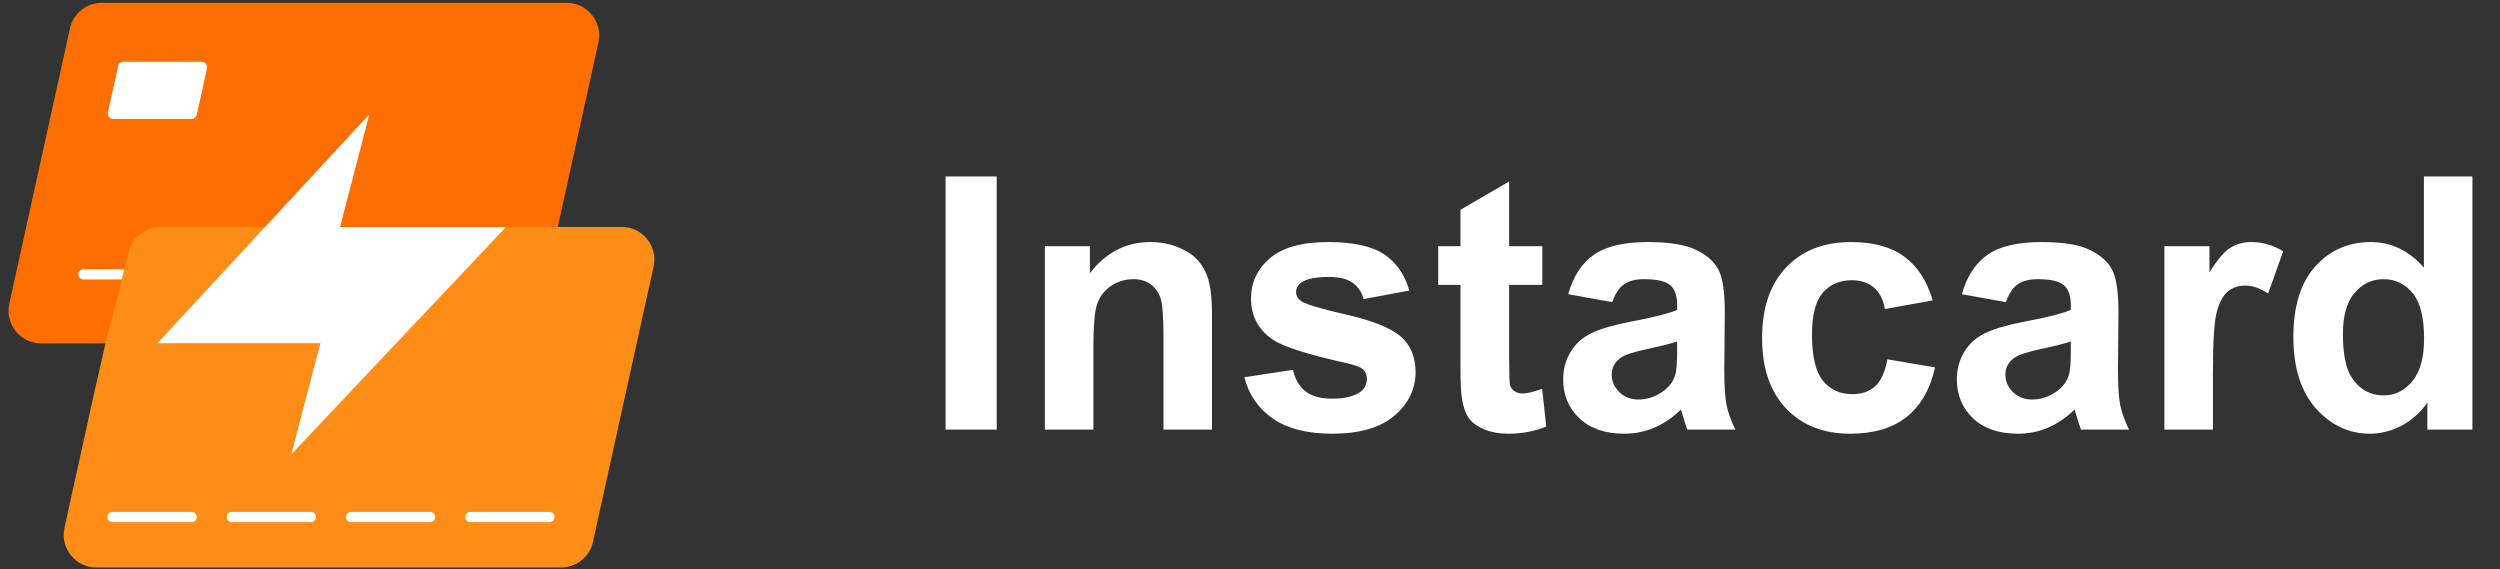
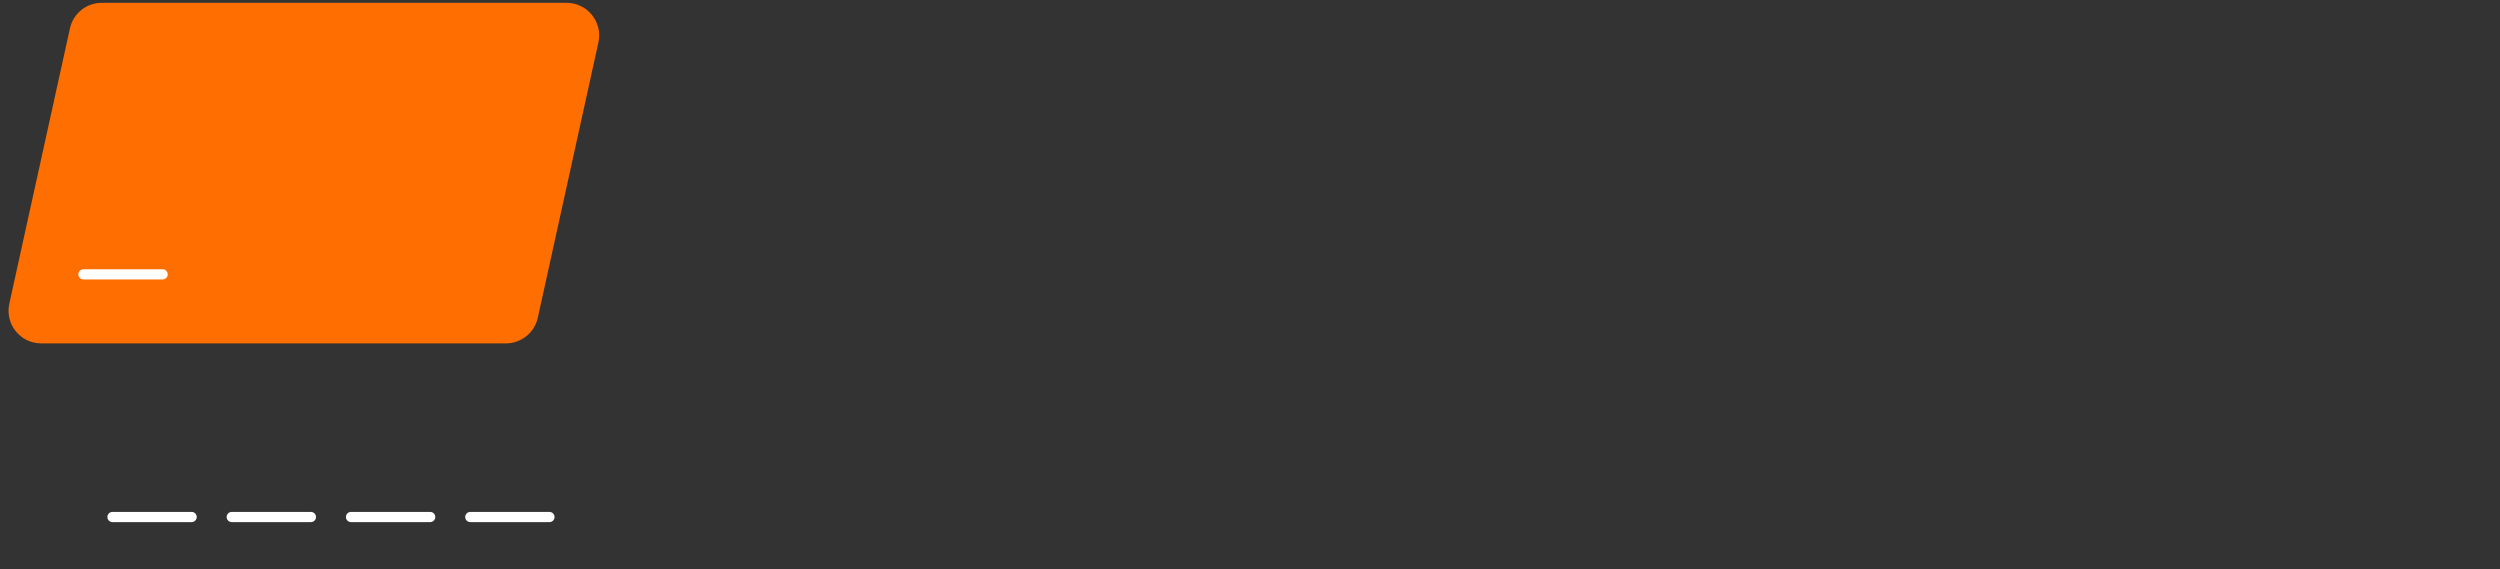
<svg xmlns="http://www.w3.org/2000/svg" width="707" height="161" viewBox="0 0 707 161" fill="none">
  <rect x="0" y="0" width="707" height="161" fill="#333333" stroke="none" />
  <path d="M19.776 8.036C20.708 3.805 24.458 0.791 28.791 0.791L160.218 0.791C166.116 0.791 170.502 6.247 169.233 12.007L152.088 89.865C151.156 94.097 147.406 97.111 143.072 97.111L11.646 97.111C5.747 97.111 1.362 91.655 2.63 85.894L19.776 8.036Z" fill="#FE6E00" />
-   <path d="M33.412 18.684C33.569 17.973 34.199 17.466 34.927 17.466L57.016 17.466C58.007 17.466 58.744 18.383 58.531 19.352L55.65 32.437C55.493 33.148 54.863 33.655 54.134 33.655L32.046 33.655C31.054 33.655 30.317 32.738 30.53 31.77L33.412 18.684Z" fill="white" />
  <path d="M22.16 77.578C22.165 76.783 22.81 76.142 23.605 76.142L45.981 76.142C46.782 76.142 47.431 76.795 47.426 77.596C47.421 78.391 46.775 79.032 45.981 79.032L23.605 79.032C22.803 79.032 22.155 78.379 22.16 77.578Z" fill="white" />
-   <path d="M29.852 97.085L36.422 71.138C37.46 67.042 41.146 64.173 45.371 64.173L175.82 64.173C181.718 64.173 186.103 69.629 184.835 75.39L167.689 153.248C166.757 157.48 163.007 160.494 158.674 160.494L27.247 160.494C21.349 160.494 16.963 155.037 18.232 149.277L26.367 112.333L29.852 97.085Z" fill="#FE8D18" />
-   <path d="M96.158 64.208L104.45 32.33L44.531 97.053L90.603 97.053L82.381 128.483L143.086 64.208L96.158 64.208Z" fill="white" />
  <path d="M30.369 146.203C30.374 145.408 31.019 144.767 31.814 144.767L54.19 144.767C54.992 144.767 55.64 145.42 55.635 146.221C55.63 147.016 54.984 147.657 54.19 147.657L31.814 147.657C31.012 147.657 30.364 147.004 30.369 146.203Z" fill="white" />
  <path d="M64.099 146.203C64.104 145.408 64.75 144.767 65.544 144.767L87.92 144.767C88.722 144.767 89.37 145.42 89.365 146.221C89.36 147.016 88.715 147.657 87.92 147.657L65.544 147.657C64.743 147.657 64.094 147.004 64.099 146.203Z" fill="white" />
  <path d="M97.83 146.203C97.835 145.408 98.48 144.767 99.275 144.767L121.651 144.767C122.452 144.767 123.101 145.42 123.096 146.221C123.091 147.016 122.445 147.657 121.651 147.657L99.275 147.657C98.473 147.657 97.825 147.004 97.83 146.203Z" fill="white" />
  <path d="M131.56 146.203C131.565 145.408 132.211 144.767 133.005 144.767L155.381 144.767C156.183 144.767 156.831 145.42 156.826 146.221C156.821 147.016 156.176 147.657 155.381 147.657L133.005 147.657C132.203 147.657 131.555 147.004 131.56 146.203Z" fill="white" />
-   <path d="M267.413 121.482L267.413 49.9L281.866 49.9L281.866 121.482L267.413 121.482ZM342.754 121.482L329.034 121.482L329.034 95.017C329.034 89.418 328.741 85.805 328.155 84.177C327.569 82.517 326.609 81.231 325.274 80.32C323.972 79.408 322.393 78.953 320.538 78.953C318.161 78.953 316.029 79.604 314.141 80.906C312.253 82.208 310.951 83.933 310.235 86.082C309.551 88.23 309.21 92.201 309.21 97.996L309.21 121.482L295.489 121.482L295.489 69.626L308.233 69.626L308.233 77.244C312.758 71.384 318.454 68.455 325.323 68.455C328.35 68.455 331.117 69.008 333.624 70.115C336.13 71.189 338.018 72.572 339.288 74.265C340.59 75.958 341.485 77.878 341.973 80.027C342.494 82.175 342.754 85.251 342.754 89.255L342.754 121.482ZM351.885 106.687L365.655 104.587C366.241 107.257 367.429 109.291 369.219 110.691C371.01 112.058 373.516 112.742 376.739 112.742C380.287 112.742 382.956 112.091 384.747 110.789C385.951 109.877 386.553 108.656 386.553 107.126C386.553 106.085 386.228 105.222 385.577 104.539C384.893 103.888 383.363 103.285 380.987 102.732C369.919 100.291 362.904 98.061 359.942 96.043C355.84 93.243 353.79 89.353 353.79 84.373C353.79 79.88 355.564 76.104 359.112 73.044C362.66 69.984 368.161 68.455 375.616 68.455C382.712 68.455 387.986 69.61 391.436 71.921C394.887 74.233 397.263 77.651 398.565 82.175L385.626 84.568C385.072 82.55 384.014 81.003 382.452 79.929C380.922 78.855 378.725 78.318 375.86 78.318C372.247 78.318 369.659 78.822 368.096 79.832C367.055 80.548 366.534 81.475 366.534 82.615C366.534 83.591 366.989 84.421 367.901 85.105C369.138 86.016 373.402 87.302 380.694 88.962C388.018 90.623 393.129 92.657 396.026 95.066C398.891 97.507 400.323 100.909 400.323 105.271C400.323 110.024 398.337 114.109 394.366 117.527C390.394 120.945 384.519 122.654 376.739 122.654C369.675 122.654 364.076 121.222 359.942 118.357C355.84 115.492 353.155 111.602 351.885 106.687ZM436.163 69.626L436.163 80.564L426.788 80.564L426.788 101.462C426.788 105.694 426.869 108.168 427.032 108.884C427.227 109.568 427.634 110.138 428.252 110.593C428.904 111.049 429.685 111.277 430.596 111.277C431.866 111.277 433.705 110.837 436.114 109.959L437.286 120.603C434.096 121.97 430.482 122.654 426.446 122.654C423.972 122.654 421.742 122.247 419.756 121.433C417.771 120.587 416.306 119.513 415.362 118.21C414.45 116.876 413.816 115.085 413.458 112.839C413.165 111.244 413.018 108.022 413.018 103.171L413.018 80.564L406.719 80.564L406.719 69.626L413.018 69.626L413.018 59.324L426.788 51.316L426.788 69.626L436.163 69.626ZM455.938 85.447L443.487 83.201C444.887 78.188 447.295 74.477 450.713 72.068C454.131 69.659 459.21 68.455 465.948 68.455C472.068 68.455 476.625 69.187 479.62 70.652C482.614 72.084 484.714 73.923 485.919 76.169C487.155 78.383 487.774 82.468 487.774 88.425L487.627 104.441C487.627 108.998 487.839 112.367 488.262 114.548C488.718 116.697 489.548 119.008 490.752 121.482L477.178 121.482C476.82 120.57 476.381 119.22 475.86 117.429C475.632 116.615 475.469 116.078 475.372 115.818C473.028 118.097 470.521 119.806 467.852 120.945C465.183 122.084 462.335 122.654 459.307 122.654C453.969 122.654 449.753 121.205 446.661 118.308C443.601 115.411 442.071 111.749 442.071 107.322C442.071 104.392 442.771 101.788 444.17 99.509C445.57 97.198 447.523 95.44 450.03 94.236C452.569 92.999 456.215 91.925 460.967 91.013C467.38 89.809 471.823 88.686 474.297 87.644L474.297 86.277C474.297 83.64 473.646 81.768 472.344 80.662C471.042 79.522 468.585 78.953 464.971 78.953C462.53 78.953 460.626 79.441 459.258 80.418C457.891 81.362 456.784 83.038 455.938 85.447ZM474.297 96.58C472.54 97.165 469.756 97.865 465.948 98.679C462.139 99.493 459.649 100.291 458.477 101.072C456.687 102.341 455.792 103.953 455.792 105.906C455.792 107.826 456.508 109.486 457.94 110.886C459.372 112.286 461.195 112.986 463.409 112.986C465.883 112.986 468.243 112.172 470.489 110.544C472.149 109.307 473.239 107.794 473.76 106.003C474.118 104.832 474.297 102.602 474.297 99.314L474.297 96.58ZM546.563 84.959L533.038 87.4C532.582 84.698 531.54 82.664 529.913 81.296C528.318 79.929 526.234 79.246 523.663 79.246C520.245 79.246 517.51 80.434 515.46 82.81C513.441 85.154 512.432 89.093 512.432 94.626C512.432 100.779 513.458 105.125 515.508 107.664C517.592 110.203 520.375 111.472 523.858 111.472C526.462 111.472 528.594 110.74 530.254 109.275C531.915 107.778 533.086 105.222 533.77 101.609L547.247 103.904C545.847 110.089 543.161 114.76 539.19 117.917C535.219 121.075 529.896 122.654 523.223 122.654C515.639 122.654 509.584 120.261 505.059 115.476C500.567 110.691 498.321 104.067 498.321 95.603C498.321 87.042 500.583 80.385 505.108 75.632C509.633 70.847 515.753 68.455 523.467 68.455C529.782 68.455 534.795 69.822 538.506 72.556C542.25 75.258 544.935 79.392 546.563 84.959ZM567.266 85.447L554.815 83.201C556.215 78.188 558.624 74.477 562.042 72.068C565.46 69.659 570.538 68.455 577.276 68.455C583.396 68.455 587.953 69.187 590.948 70.652C593.943 72.084 596.042 73.923 597.247 76.169C598.484 78.383 599.102 82.468 599.102 88.425L598.956 104.441C598.956 108.998 599.167 112.367 599.59 114.548C600.046 116.697 600.876 119.008 602.081 121.482L588.506 121.482C588.148 120.57 587.709 119.22 587.188 117.429C586.96 116.615 586.797 116.078 586.7 115.818C584.356 118.097 581.85 119.806 579.18 120.945C576.511 122.084 573.663 122.654 570.635 122.654C565.297 122.654 561.081 121.205 557.989 118.308C554.929 115.411 553.399 111.749 553.399 107.322C553.399 104.392 554.099 101.788 555.499 99.509C556.898 97.198 558.851 95.44 561.358 94.236C563.897 92.999 567.543 91.925 572.295 91.013C578.708 89.809 583.152 88.686 585.626 87.644L585.626 86.277C585.626 83.64 584.975 81.768 583.672 80.662C582.37 79.522 579.913 78.953 576.299 78.953C573.858 78.953 571.954 79.441 570.586 80.418C569.219 81.362 568.113 83.038 567.266 85.447ZM585.626 96.58C583.868 97.165 581.085 97.865 577.276 98.679C573.467 99.493 570.977 100.291 569.805 101.072C568.015 102.341 567.12 103.953 567.12 105.906C567.12 107.826 567.836 109.487 569.268 110.886C570.7 112.286 572.523 112.986 574.737 112.986C577.211 112.986 579.571 112.172 581.817 110.544C583.477 109.307 584.568 107.794 585.088 106.003C585.447 104.832 585.626 102.602 585.626 99.314L585.626 96.58ZM625.811 121.482L612.09 121.482L612.09 69.626L624.835 69.626L624.835 76.999C627.016 73.516 628.969 71.222 630.694 70.115C632.452 69.008 634.437 68.455 636.651 68.455C639.776 68.455 642.787 69.317 645.684 71.043L641.436 83.005C639.125 81.508 636.976 80.759 634.991 80.759C633.07 80.759 631.443 81.296 630.108 82.371C628.773 83.412 627.715 85.317 626.934 88.084C626.185 90.85 625.811 96.645 625.811 105.466L625.811 121.482ZM699.2 121.482L686.456 121.482L686.456 113.865C684.34 116.827 681.833 119.041 678.936 120.505C676.072 121.938 673.174 122.654 670.245 122.654C664.288 122.654 659.177 120.261 654.913 115.476C650.681 110.658 648.565 103.953 648.565 95.359C648.565 86.57 650.632 79.897 654.766 75.339C658.9 70.749 664.125 68.455 670.44 68.455C676.234 68.455 681.247 70.864 685.479 75.681L685.479 49.9L699.2 49.9L699.2 121.482ZM662.579 94.431C662.579 99.965 663.344 103.969 664.874 106.443C667.087 110.024 670.18 111.814 674.151 111.814C677.308 111.814 679.994 110.479 682.208 107.81C684.421 105.108 685.528 101.088 685.528 95.749C685.528 89.793 684.454 85.512 682.305 82.908C680.157 80.271 677.406 78.953 674.053 78.953C670.798 78.953 668.064 80.255 665.85 82.859C663.669 85.43 662.579 89.288 662.579 94.431Z" fill="white" />
</svg>